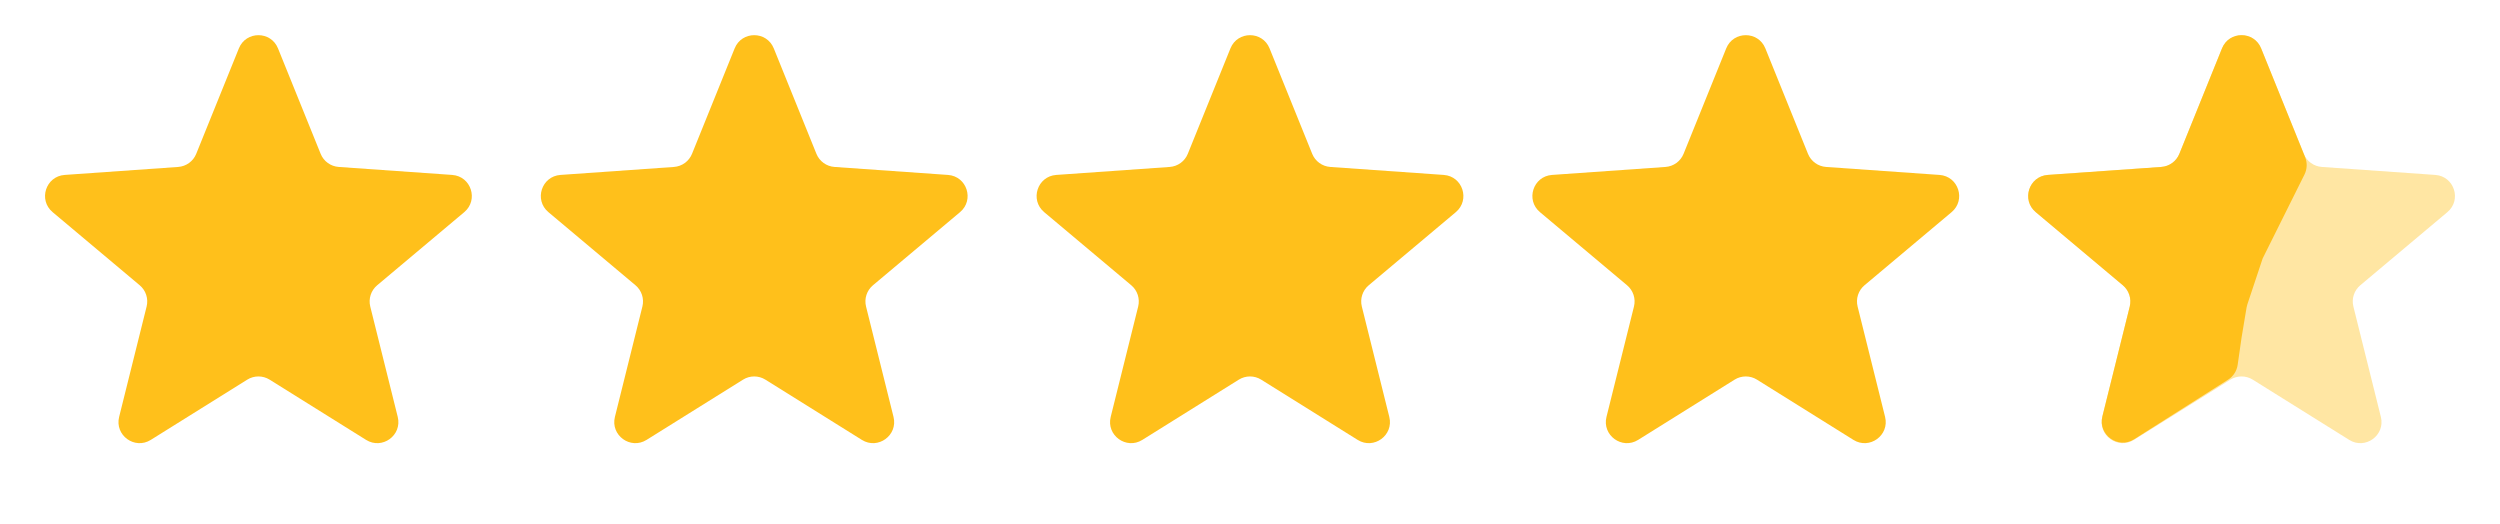
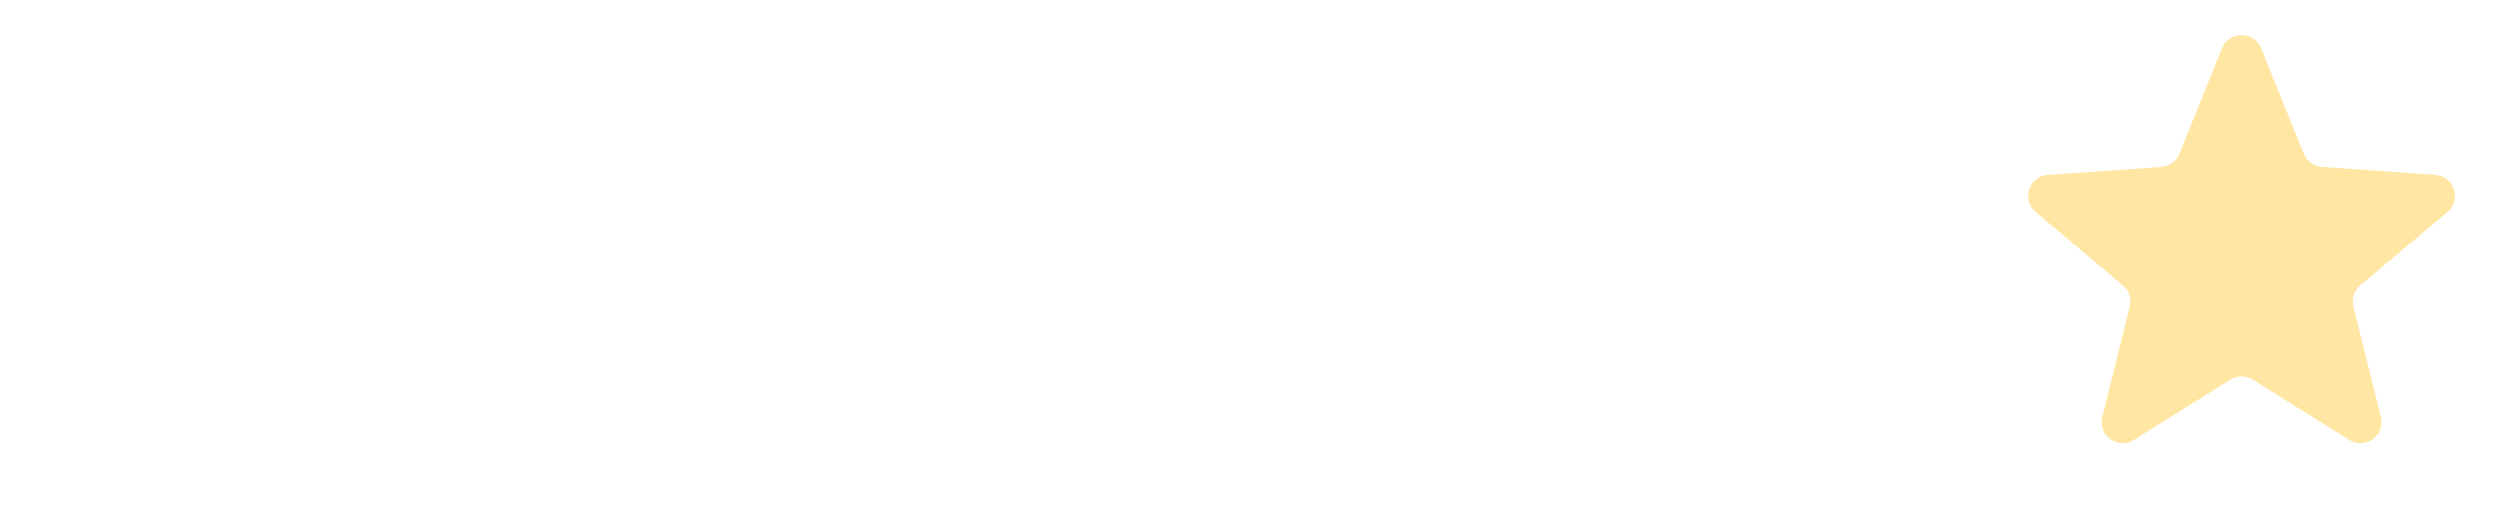
<svg xmlns="http://www.w3.org/2000/svg" width="167" height="35" viewBox="0 0 167 35" fill="none">
-   <path d="M15.957 3.231C16.432 2.056 18.095 2.056 18.57 3.231L21.419 10.275C21.621 10.774 22.09 11.114 22.627 11.152L30.206 11.685C31.47 11.774 31.984 13.355 31.014 14.17L25.195 19.056C24.782 19.402 24.603 19.953 24.733 20.476L26.569 27.849C26.875 29.078 25.53 30.056 24.455 29.385L18.01 25.36C17.553 25.075 16.974 25.075 16.517 25.36L10.072 29.385C8.998 30.056 7.652 29.078 7.958 27.849L9.794 20.476C9.924 19.953 9.745 19.402 9.333 19.056L3.514 14.17C2.543 13.355 3.057 11.774 4.321 11.685L11.901 11.152C12.438 11.114 12.907 10.774 13.108 10.275L15.957 3.231Z" fill="#FFC01B" />
-   <path d="M49.075 3.231C49.55 2.056 51.213 2.056 51.688 3.231L54.537 10.275C54.739 10.774 55.208 11.114 55.745 11.152L63.325 11.685C64.588 11.774 65.102 13.355 64.132 14.17L58.313 19.056C57.901 19.402 57.721 19.953 57.852 20.476L59.687 27.849C59.993 29.078 58.648 30.056 57.573 29.385L51.128 25.36C50.672 25.075 50.092 25.075 49.636 25.36L43.19 29.385C42.116 30.056 40.77 29.078 41.076 27.849L42.912 20.476C43.042 19.953 42.863 19.402 42.451 19.056L36.632 14.17C35.662 13.355 36.175 11.774 37.439 11.685L45.019 11.152C45.556 11.114 46.025 10.774 46.227 10.275L49.075 3.231Z" fill="#FFC01B" />
-   <path d="M82.194 3.231C82.669 2.056 84.332 2.056 84.806 3.231L87.655 10.275C87.857 10.774 88.326 11.114 88.863 11.152L96.443 11.685C97.707 11.774 98.22 13.355 97.25 14.17L91.431 19.056C91.019 19.402 90.84 19.953 90.97 20.476L92.805 27.849C93.112 29.078 91.766 30.056 90.692 29.385L84.246 25.36C83.79 25.075 83.21 25.075 82.754 25.36L76.308 29.385C75.234 30.056 73.888 29.078 74.195 27.849L76.03 20.476C76.16 19.953 75.981 19.402 75.569 19.056L69.75 14.17C68.78 13.355 69.294 11.774 70.558 11.685L78.137 11.152C78.674 11.114 79.143 10.774 79.345 10.275L82.194 3.231Z" fill="#FFC01B" />
-   <path d="M115.312 3.231C115.787 2.056 117.45 2.056 117.925 3.231L120.773 10.275C120.975 10.774 121.444 11.114 121.981 11.152L129.561 11.685C130.825 11.774 131.339 13.355 130.368 14.17L124.549 19.056C124.137 19.402 123.958 19.953 124.088 20.476L125.924 27.849C126.23 29.078 124.884 30.056 123.81 29.385L117.365 25.36C116.908 25.075 116.329 25.075 115.872 25.36L109.427 29.385C108.352 30.056 107.007 29.078 107.313 27.849L109.149 20.476C109.279 19.953 109.1 19.402 108.687 19.056L102.868 14.17C101.898 13.355 102.412 11.774 103.676 11.685L111.255 11.152C111.792 11.114 112.261 10.774 112.463 10.275L115.312 3.231Z" fill="#FFC01B" />
  <path d="M148.43 3.231C148.905 2.056 150.568 2.056 151.043 3.231L153.892 10.275C154.093 10.774 154.562 11.114 155.099 11.152L162.679 11.685C163.943 11.774 164.457 13.355 163.486 14.17L157.667 19.056C157.255 19.402 157.076 19.953 157.206 20.476L159.042 27.849C159.348 29.078 158.003 30.056 156.928 29.385L150.483 25.36C150.026 25.075 149.447 25.075 148.99 25.36L142.545 29.385C141.47 30.056 140.125 29.078 140.431 27.849L142.267 20.476C142.397 19.953 142.218 19.402 141.805 19.056L135.986 14.17C135.016 13.355 135.53 11.774 136.794 11.685L144.373 11.152C144.911 11.114 145.379 10.774 145.581 10.275L148.43 3.231Z" fill="#FFC01B" fill-opacity="0.4" />
-   <path d="M148.43 3.231C148.905 2.056 150.568 2.056 151.043 3.231L153.984 10.502C154.135 10.876 154.119 11.297 153.939 11.659L151.146 17.264L150.124 20.33C150.101 20.4 150.083 20.471 150.071 20.544L149.737 22.549L149.476 24.372C149.418 24.78 149.184 25.142 148.836 25.363L142.563 29.343C141.489 30.025 140.133 29.047 140.44 27.813L142.267 20.476C142.397 19.953 142.218 19.402 141.806 19.056L135.987 14.17C135.016 13.355 135.53 11.774 136.794 11.685L144.374 11.152C144.911 11.114 145.38 10.774 145.581 10.275L148.43 3.231Z" fill="#FFC01B" />
</svg>